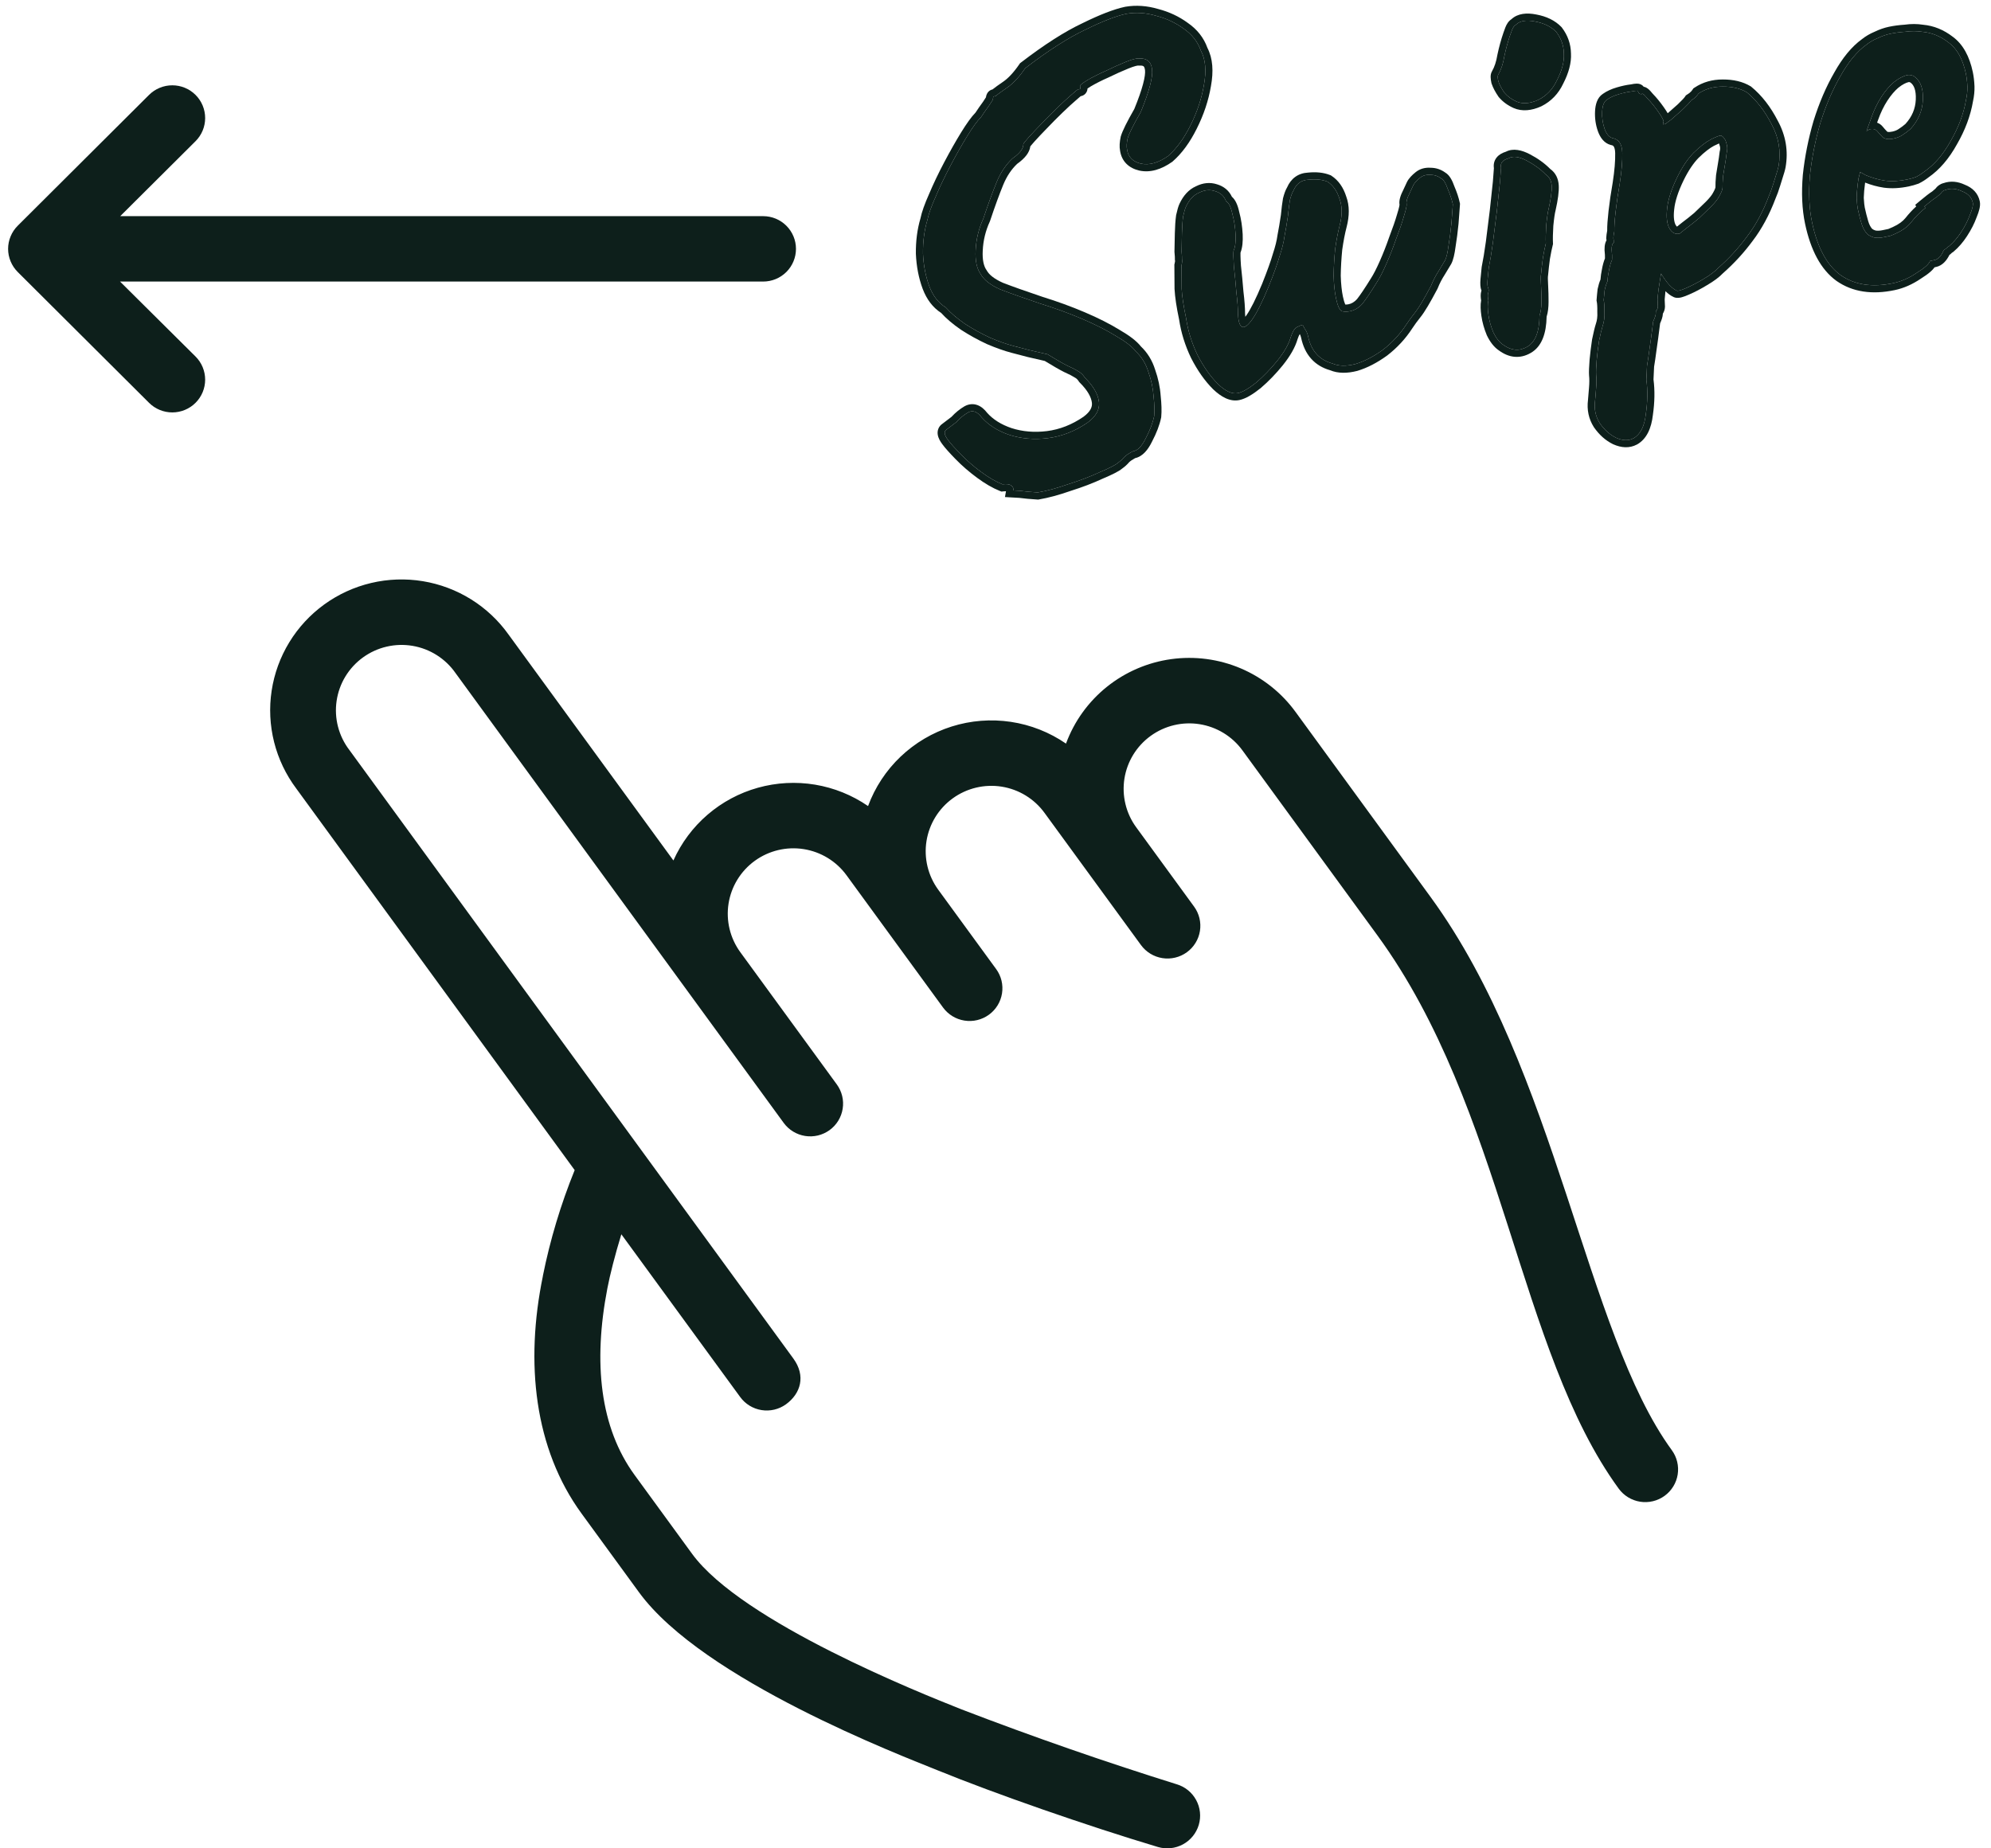
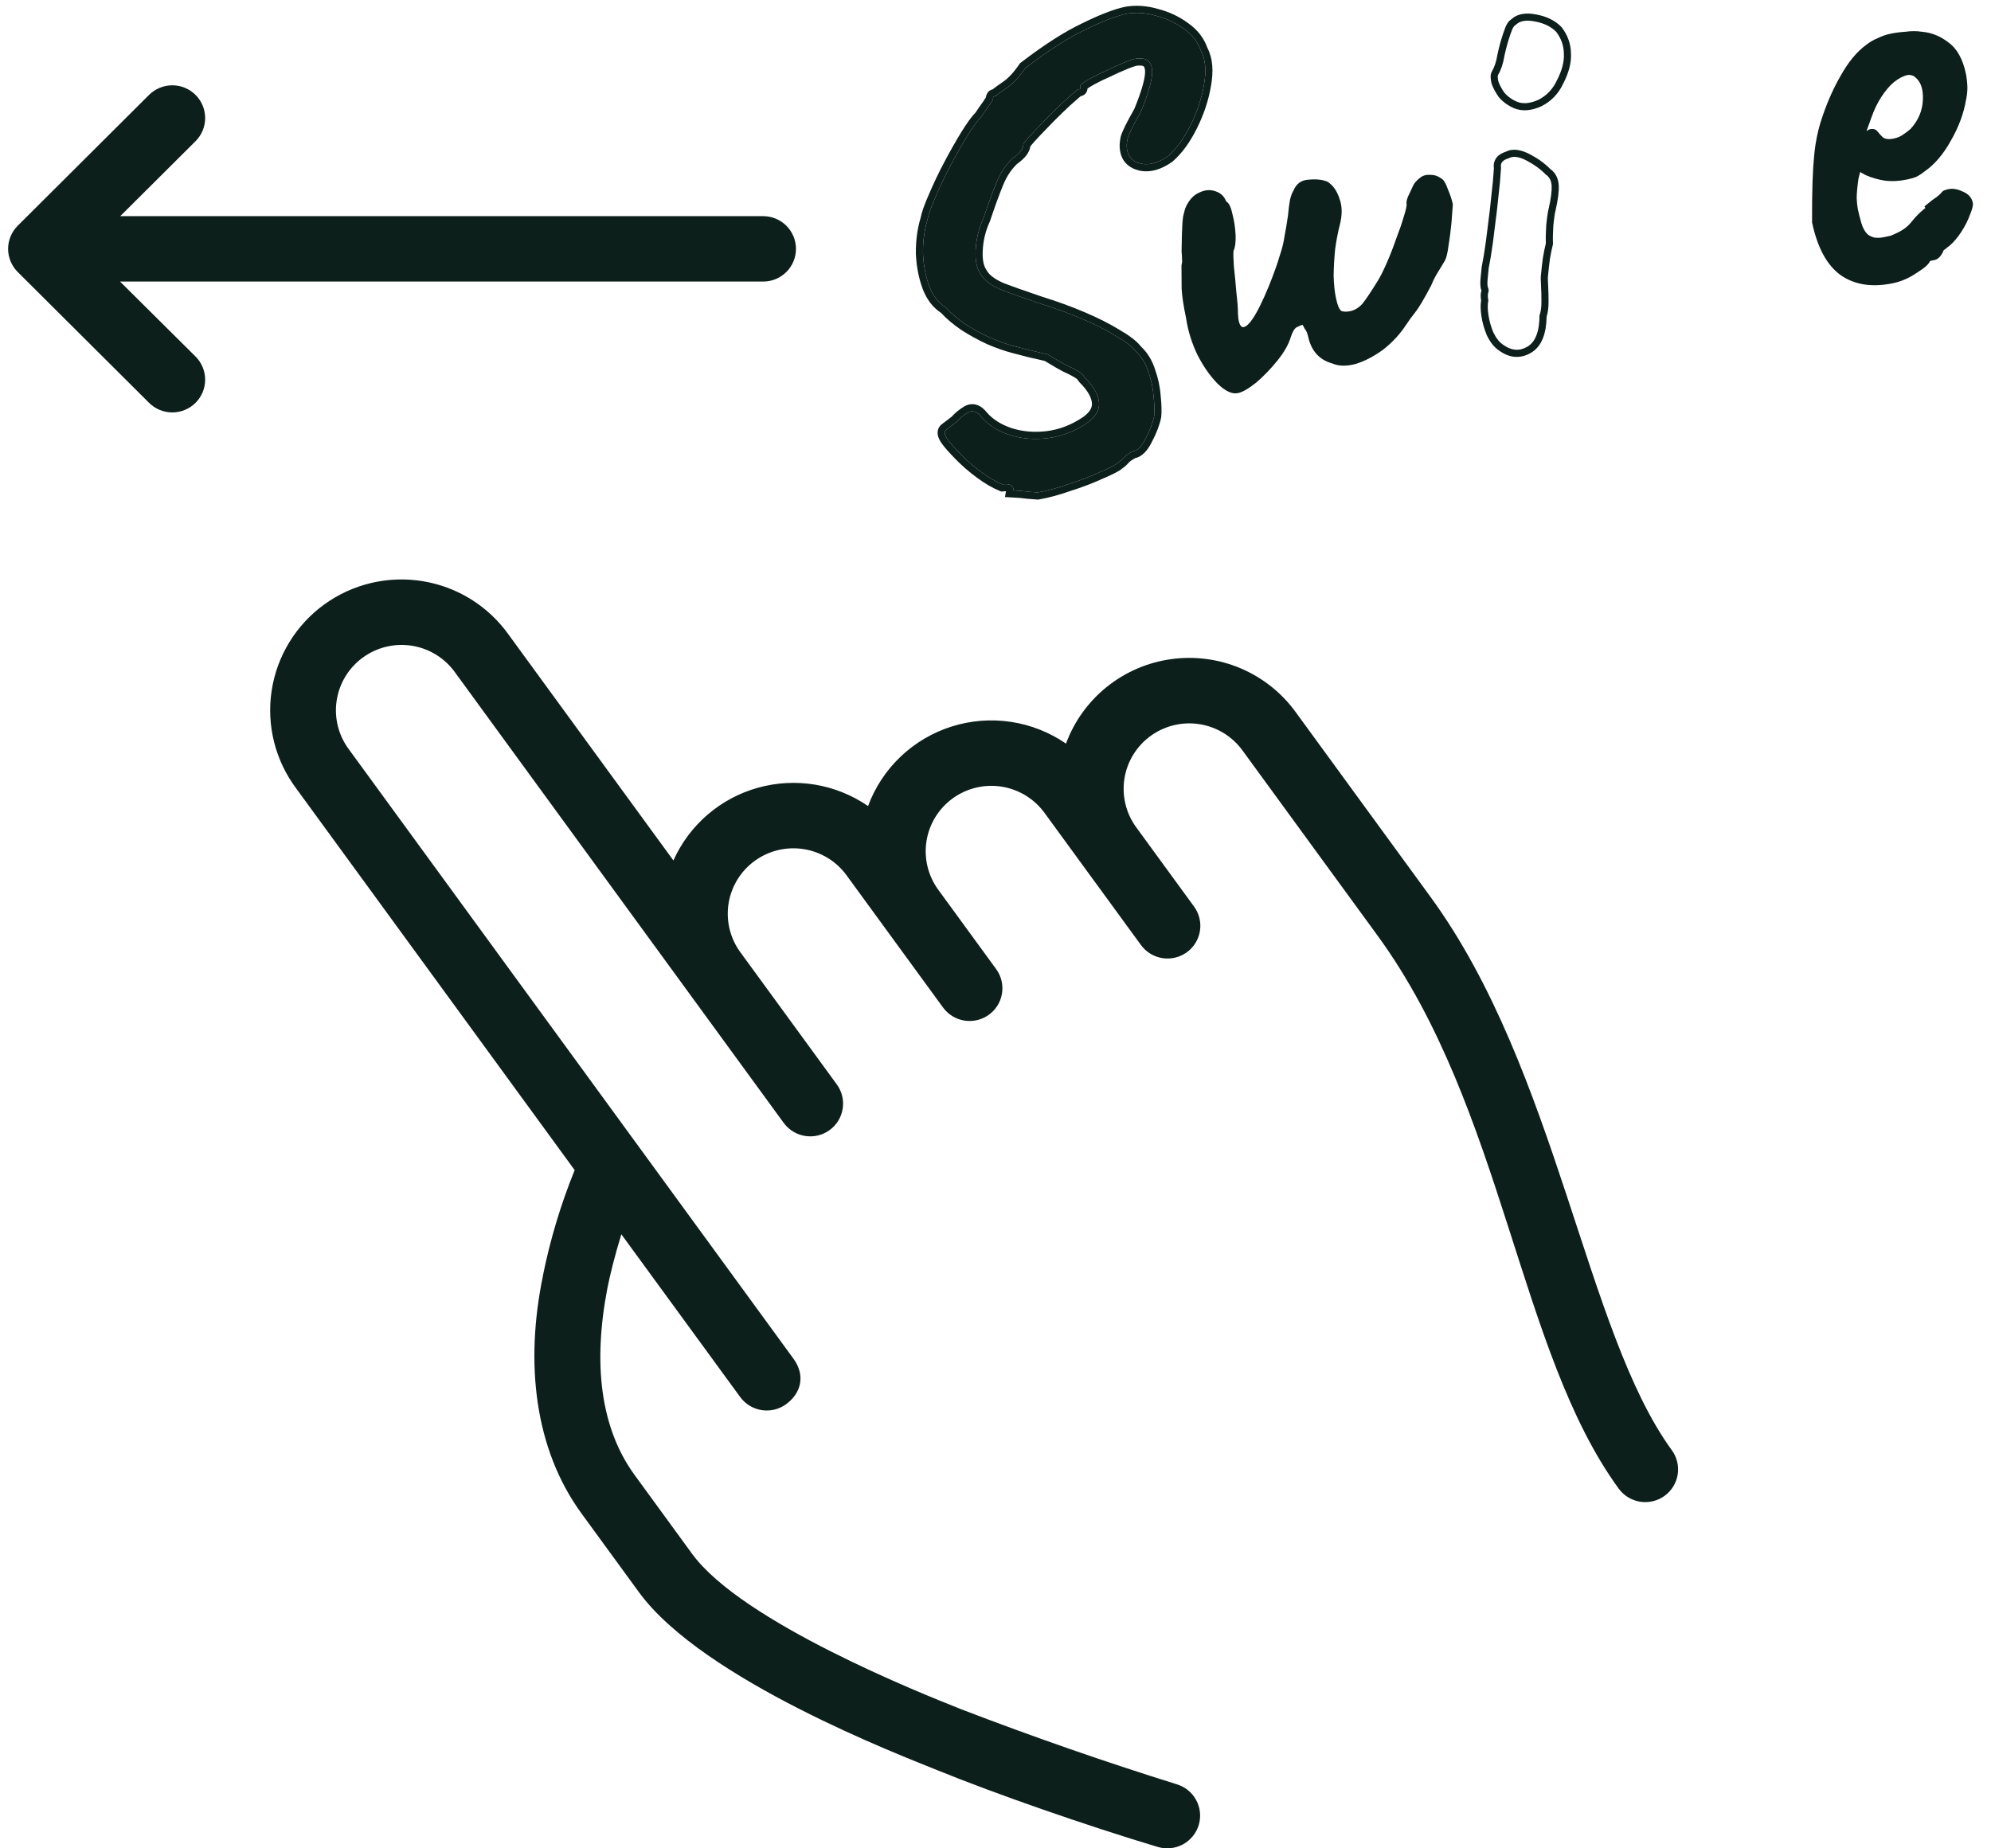
<svg xmlns="http://www.w3.org/2000/svg" width="140" height="130" viewBox="0 0 140 130" fill="none">
-   <path d="M133.13 19.915C131.65 20.228 130.415 20.04 129.426 19.35C128.463 18.654 127.794 17.418 127.418 15.642C127.213 14.673 127.162 13.573 127.267 12.342C127.399 11.106 127.644 9.873 128.002 8.644C128.388 7.41 128.858 6.312 129.414 5.351C129.964 4.363 130.568 3.631 131.226 3.154C131.466 2.963 131.729 2.809 132.014 2.692C132.319 2.543 132.62 2.437 132.916 2.375C133.239 2.306 133.595 2.259 133.983 2.233C134.392 2.175 134.786 2.176 135.164 2.236C135.823 2.293 136.438 2.543 137.009 2.984C137.608 3.42 138.015 4.149 138.232 5.171C138.289 5.44 138.324 5.742 138.339 6.076C138.348 6.384 138.316 6.699 138.244 7.024C138.083 7.986 137.724 8.948 137.168 9.909C136.64 10.864 136.019 11.586 135.307 12.074C135.115 12.227 134.917 12.353 134.713 12.453C134.53 12.52 134.331 12.576 134.116 12.621C133.551 12.741 133.022 12.768 132.531 12.704C132.066 12.634 131.617 12.504 131.183 12.315L130.801 12.1L130.684 12.547C130.604 13.098 130.561 13.557 130.554 13.924C130.574 14.285 130.601 14.546 130.636 14.708C130.704 15.031 130.789 15.364 130.89 15.708C130.985 16.025 131.123 16.277 131.303 16.464C131.439 16.576 131.596 16.655 131.775 16.702C131.98 16.742 132.217 16.734 132.487 16.677C132.648 16.643 132.796 16.612 132.931 16.583C133.086 16.522 133.215 16.467 133.317 16.417C133.779 16.207 134.132 15.95 134.376 15.645C134.642 15.307 134.93 15.007 135.24 14.745L135.385 14.63L135.319 14.517C135.725 14.178 136.003 13.965 136.153 13.877C136.297 13.762 136.404 13.669 136.473 13.598C136.558 13.468 136.668 13.388 136.803 13.36C137.168 13.226 137.554 13.257 137.961 13.452C138.389 13.614 138.643 13.884 138.722 14.261C138.756 14.422 138.69 14.703 138.521 15.104C138.38 15.5 138.172 15.909 137.896 16.333C137.641 16.724 137.359 17.051 137.049 17.314C136.974 17.358 136.902 17.415 136.833 17.486C136.758 17.53 136.686 17.588 136.616 17.659L136.657 17.65C136.483 18.024 136.275 18.237 136.033 18.288L135.71 18.357C135.642 18.568 135.335 18.843 134.789 19.184C134.248 19.552 133.695 19.795 133.13 19.915ZM133.169 9.743C133.411 9.692 133.618 9.606 133.789 9.485C133.987 9.359 134.169 9.222 134.335 9.075C134.884 8.481 135.176 7.8 135.21 7.034C135.245 6.267 135.061 5.73 134.658 5.422C134.587 5.352 134.508 5.313 134.422 5.303C134.33 5.266 134.23 5.259 134.122 5.282C133.826 5.345 133.51 5.51 133.173 5.778C132.863 6.041 132.57 6.384 132.295 6.808C132.019 7.232 131.784 7.717 131.591 8.264L131.246 9.223C131.294 9.184 131.331 9.162 131.358 9.157C131.406 9.118 131.444 9.096 131.471 9.091C131.713 9.039 131.891 9.086 132.006 9.23C132.121 9.375 132.25 9.516 132.391 9.655C132.56 9.788 132.819 9.817 133.169 9.743Z" fill="#0D1F1B" />
-   <path fill-rule="evenodd" clip-rule="evenodd" d="M129.133 19.755C128.028 18.956 127.317 17.581 126.928 15.746C126.711 14.719 126.661 13.568 126.769 12.3L126.77 12.289C126.905 11.022 127.156 9.76 127.522 8.504L127.525 8.495C127.919 7.233 128.403 6.102 128.979 5.105C129.548 4.082 130.192 3.288 130.923 2.756C131.194 2.542 131.49 2.368 131.809 2.236C132.142 2.075 132.477 1.957 132.813 1.885C133.157 1.813 133.53 1.763 133.931 1.736C134.373 1.674 134.805 1.674 135.225 1.74C135.979 1.809 136.676 2.096 137.31 2.584C138.039 3.118 138.49 3.977 138.721 5.068C138.784 5.369 138.823 5.698 138.838 6.054L138.839 6.062C138.849 6.409 138.813 6.762 138.735 7.119C138.562 8.142 138.181 9.154 137.603 10.155C137.051 11.152 136.388 11.935 135.605 12.476C135.39 12.645 135.166 12.788 134.932 12.902L134.909 12.914L134.884 12.922C134.677 12.998 134.455 13.061 134.219 13.111C133.608 13.24 133.022 13.273 132.466 13.2L132.456 13.198C132.007 13.13 131.57 13.011 131.148 12.842C131.091 13.271 131.06 13.627 131.054 13.915C131.074 14.262 131.1 14.485 131.125 14.604C131.19 14.913 131.272 15.233 131.369 15.566C131.443 15.811 131.539 15.98 131.643 16.095C131.712 16.148 131.791 16.187 131.886 16.214C132.007 16.235 132.169 16.233 132.383 16.188L132.786 16.103C132.916 16.051 133.02 16.006 133.098 15.968L133.11 15.962C133.52 15.775 133.802 15.561 133.985 15.333C134.22 15.036 134.471 14.764 134.74 14.519L134.673 14.405L134.998 14.133C135.376 13.818 135.673 13.586 135.866 13.466C135.969 13.383 136.042 13.32 136.089 13.275C136.227 13.085 136.419 12.94 136.661 12.879C137.157 12.707 137.667 12.761 138.158 12.992C138.7 13.203 139.091 13.587 139.211 14.157C139.251 14.346 139.224 14.542 139.184 14.708C139.143 14.882 139.075 15.076 138.988 15.285C138.831 15.72 138.605 16.16 138.315 16.606C138.038 17.032 137.725 17.397 137.372 17.695L137.339 17.723L137.302 17.745C137.27 17.764 137.233 17.792 137.19 17.836L137.143 17.884L137.086 17.918C137.084 17.918 137.083 17.919 137.082 17.92C136.885 18.319 136.589 18.681 136.136 18.777L136.035 18.799C135.955 18.91 135.858 19.008 135.763 19.094C135.581 19.257 135.344 19.427 135.061 19.603C134.477 19.999 133.867 20.27 133.233 20.404C131.655 20.738 130.27 20.548 129.14 19.76L129.133 19.755ZM134.789 19.184C135.33 18.846 135.637 18.572 135.708 18.362C135.709 18.36 135.709 18.358 135.71 18.357L136.033 18.288C136.261 18.24 136.46 18.047 136.627 17.711C136.632 17.702 136.637 17.692 136.641 17.683C136.646 17.672 136.651 17.661 136.657 17.65L136.616 17.659C136.622 17.652 136.629 17.646 136.635 17.64C136.64 17.635 136.646 17.629 136.651 17.624C136.71 17.569 136.77 17.523 136.833 17.486C136.902 17.415 136.974 17.358 137.049 17.314C137.168 17.213 137.283 17.103 137.394 16.983C137.572 16.791 137.739 16.574 137.896 16.333C138.172 15.909 138.38 15.5 138.521 15.104C138.69 14.703 138.756 14.422 138.722 14.261C138.643 13.884 138.389 13.614 137.961 13.452C137.554 13.257 137.168 13.226 136.803 13.36C136.668 13.388 136.558 13.468 136.473 13.598C136.404 13.669 136.297 13.762 136.153 13.877C136.003 13.965 135.725 14.178 135.319 14.517L135.385 14.63L135.24 14.745C134.93 15.007 134.642 15.307 134.376 15.645C134.132 15.95 133.779 16.207 133.317 16.417C133.215 16.467 133.086 16.522 132.931 16.583L132.487 16.677C132.217 16.734 131.98 16.742 131.775 16.702C131.596 16.655 131.439 16.576 131.303 16.464C131.123 16.277 130.985 16.025 130.89 15.708C130.789 15.364 130.704 15.031 130.636 14.708C130.601 14.546 130.574 14.285 130.554 13.924C130.56 13.569 130.601 13.13 130.676 12.604C130.679 12.585 130.681 12.566 130.684 12.547L130.801 12.1L131.183 12.315C131.207 12.325 131.23 12.335 131.254 12.345C131.665 12.518 132.091 12.637 132.531 12.704C133.022 12.768 133.551 12.741 134.116 12.621C134.331 12.576 134.53 12.52 134.713 12.453C134.917 12.353 135.115 12.227 135.307 12.074C136.019 11.586 136.64 10.864 137.168 9.909C137.724 8.948 138.083 7.986 138.244 7.024C138.316 6.699 138.348 6.384 138.339 6.076C138.324 5.742 138.289 5.44 138.232 5.171C138.015 4.149 137.608 3.42 137.009 2.984C136.438 2.543 135.823 2.293 135.164 2.236C134.786 2.176 134.392 2.175 133.983 2.233C133.595 2.259 133.239 2.306 132.916 2.375C132.62 2.437 132.319 2.543 132.014 2.692C131.729 2.809 131.466 2.963 131.226 3.154C130.568 3.631 129.964 4.363 129.414 5.351C128.858 6.312 128.388 7.41 128.002 8.644C127.644 9.873 127.399 11.106 127.267 12.342C127.162 13.573 127.213 14.673 127.418 15.642C127.794 17.418 128.463 18.654 129.426 19.35C130.415 20.04 131.65 20.228 133.13 19.915C133.695 19.795 134.248 19.552 134.789 19.184ZM133.511 9.07L133.521 9.064C133.69 8.956 133.844 8.84 133.984 8.717C134.447 8.21 134.682 7.646 134.711 7.011C134.742 6.321 134.57 5.984 134.354 5.819L134.33 5.8L134.325 5.795L134.299 5.792L134.241 5.769C134.238 5.769 134.233 5.77 134.226 5.771C134.032 5.812 133.788 5.929 133.49 6.165C133.227 6.389 132.967 6.691 132.714 7.08C132.462 7.467 132.244 7.916 132.062 8.431L132.061 8.433L131.991 8.627C132.141 8.68 132.281 8.773 132.397 8.919C132.49 9.036 132.594 9.152 132.71 9.267C132.711 9.267 132.711 9.267 132.712 9.268C132.722 9.271 132.74 9.277 132.769 9.28C132.829 9.287 132.925 9.284 133.066 9.254C133.253 9.214 133.395 9.152 133.501 9.077L133.511 9.07ZM132.391 9.655C132.25 9.516 132.121 9.375 132.006 9.23C131.957 9.168 131.895 9.124 131.822 9.098C131.725 9.064 131.608 9.062 131.471 9.091C131.444 9.096 131.406 9.118 131.358 9.157C131.331 9.162 131.294 9.184 131.246 9.223L131.591 8.264C131.784 7.717 132.019 7.232 132.295 6.808C132.57 6.384 132.863 6.041 133.173 5.778C133.51 5.51 133.826 5.345 134.122 5.282C134.23 5.259 134.33 5.266 134.422 5.303C134.508 5.313 134.587 5.352 134.658 5.422C135.061 5.73 135.245 6.267 135.21 7.034C135.176 7.8 134.884 8.481 134.335 9.075C134.169 9.222 133.987 9.359 133.789 9.485C133.618 9.606 133.411 9.692 133.169 9.743C132.819 9.817 132.56 9.788 132.391 9.655Z" fill="#0D1F1B" />
-   <path d="M114.866 30.824C114.513 31.012 114.102 31 113.636 30.79C113.197 30.573 112.815 30.233 112.492 29.767C112.195 29.295 112.084 28.771 112.158 28.193C112.178 28.02 112.202 27.734 112.23 27.334C112.263 26.962 112.265 26.638 112.235 26.363C112.222 26.169 112.234 25.829 112.272 25.343C112.315 24.884 112.372 24.422 112.443 23.957C112.54 23.487 112.622 23.146 112.69 22.935C112.794 22.632 112.837 22.3 112.816 21.939C112.823 21.572 112.806 21.294 112.766 21.106C112.78 20.906 112.802 20.676 112.832 20.417C112.888 20.152 112.956 19.941 113.035 19.784C113.043 19.557 113.075 19.311 113.132 19.046C113.182 18.754 113.255 18.5 113.35 18.283C113.364 18.083 113.356 17.846 113.325 17.571C113.322 17.291 113.372 17.126 113.474 17.076C113.478 16.963 113.468 16.852 113.446 16.745C113.45 16.631 113.472 16.472 113.513 16.267C113.504 15.959 113.534 15.503 113.603 14.898C113.672 14.293 113.769 13.626 113.896 12.896C114.027 12.053 114.086 11.338 114.074 10.75C114.056 10.135 113.829 9.79 113.391 9.714C113.153 9.652 112.967 9.438 112.833 9.073C112.694 8.68 112.635 8.271 112.658 7.845C112.68 7.418 112.79 7.142 112.988 7.016C113.208 6.857 113.489 6.727 113.833 6.626C114.178 6.525 114.487 6.459 114.762 6.429C115.058 6.367 115.198 6.365 115.182 6.424C115.211 6.559 115.295 6.626 115.436 6.624C115.472 6.532 115.606 6.63 115.835 6.919C116.086 7.175 116.332 7.474 116.574 7.817C116.815 8.159 116.95 8.398 116.978 8.532C116.947 8.651 116.935 8.724 116.94 8.751C116.94 8.751 116.994 8.74 117.102 8.717C117.102 8.717 117.235 8.618 117.503 8.421C117.765 8.197 118.037 7.957 118.32 7.7C118.624 7.411 118.819 7.201 118.904 7.07C118.904 7.07 118.965 7.029 119.089 6.947C119.233 6.832 119.347 6.709 119.432 6.579C119.925 6.25 120.495 6.087 121.142 6.09C121.817 6.088 122.379 6.222 122.83 6.492C123.51 7.051 124.091 7.8 124.571 8.738C125.077 9.671 125.242 10.648 125.065 11.67C125.039 11.816 124.967 12.07 124.847 12.433C124.748 12.763 124.646 13.08 124.542 13.383C124.432 13.659 124.377 13.798 124.377 13.798C123.963 14.897 123.448 15.85 122.831 16.655C122.241 17.455 121.567 18.188 120.809 18.855C120.579 19.1 120.24 19.355 119.789 19.619C119.366 19.877 118.961 20.089 118.575 20.255C118.215 20.416 117.989 20.478 117.897 20.441C117.556 20.288 117.19 19.888 116.799 19.24C116.739 19.618 116.678 19.996 116.618 20.375C116.579 20.72 116.557 20.95 116.553 21.063C116.566 21.257 116.573 21.424 116.575 21.564C116.571 21.678 116.523 21.786 116.433 21.89C116.433 21.89 116.431 21.946 116.427 22.06C116.422 22.173 116.362 22.354 116.247 22.604C116.143 23.441 116.056 24.092 115.985 24.557C115.921 25.049 115.863 25.44 115.812 25.732C115.794 26.045 115.779 26.372 115.767 26.712C115.867 27.45 115.854 28.254 115.729 29.123C115.631 29.988 115.344 30.555 114.866 30.824ZM118.103 16.433C118.199 16.357 118.368 16.223 118.608 16.031C118.876 15.834 119.164 15.604 119.474 15.342C119.779 15.052 120.059 14.782 120.315 14.531C120.592 14.248 120.781 14.011 120.881 13.821C121.045 13.533 121.127 13.319 121.125 13.179C121.118 13.012 121.131 12.742 121.164 12.369C121.2 12.137 121.242 11.875 121.293 11.583C121.344 11.291 121.384 11.015 121.413 10.756C121.475 10.518 121.47 10.294 121.398 10.085C121.346 9.843 121.223 9.658 121.027 9.531C120.914 9.526 120.667 9.621 120.286 9.814C119.932 10.002 119.534 10.311 119.091 10.742C118.675 11.167 118.29 11.741 117.937 12.462C117.526 13.308 117.288 14.047 117.225 14.679C117.157 15.284 117.213 15.75 117.395 16.077C117.571 16.377 117.807 16.496 118.103 16.433Z" fill="#0D1F1B" />
-   <path fill-rule="evenodd" clip-rule="evenodd" d="M115.1 31.266C114.573 31.545 113.995 31.5 113.43 31.245L113.423 31.242L113.415 31.238C112.889 30.979 112.445 30.576 112.081 30.052L112.075 30.043L112.069 30.033C111.708 29.46 111.575 28.819 111.662 28.133C111.68 27.971 111.703 27.696 111.731 27.299L111.732 27.289C111.763 26.939 111.763 26.65 111.738 26.418L111.737 26.407L111.736 26.396C111.72 26.162 111.736 25.789 111.774 25.305L111.774 25.296C111.818 24.828 111.877 24.357 111.948 23.883L111.95 23.869L111.953 23.856C112.051 23.384 112.137 23.021 112.214 22.782L112.217 22.772C112.298 22.538 112.334 22.271 112.317 21.966L112.316 21.948L112.316 21.929C112.323 21.573 112.305 21.341 112.277 21.209L112.263 21.141L112.268 21.071C112.282 20.862 112.305 20.625 112.335 20.361L112.337 20.337L112.343 20.313C112.394 20.071 112.458 19.851 112.54 19.661C112.555 19.435 112.589 19.198 112.641 18.951C112.69 18.669 112.761 18.407 112.855 18.171C112.86 18.023 112.852 17.842 112.828 17.626L112.826 17.602L112.826 17.577C112.824 17.414 112.836 17.245 112.881 17.094C112.899 17.035 112.925 16.966 112.965 16.898C112.963 16.881 112.96 16.865 112.956 16.848L112.944 16.788L112.946 16.727C112.951 16.586 112.975 16.415 113.012 16.224C113.007 15.884 113.041 15.419 113.106 14.842C113.176 14.226 113.275 13.551 113.403 12.815C113.53 11.992 113.585 11.31 113.574 10.762C113.567 10.507 113.516 10.371 113.473 10.305C113.441 10.257 113.4 10.223 113.305 10.206L113.285 10.203L113.265 10.197C112.792 10.074 112.52 9.672 112.364 9.244L112.362 9.24C112.2 8.784 112.133 8.309 112.158 7.819C112.182 7.363 112.302 6.869 112.706 6.603C112.981 6.406 113.315 6.257 113.693 6.146L113.833 6.626C113.489 6.727 113.208 6.857 112.988 7.016C112.79 7.142 112.68 7.418 112.658 7.845C112.635 8.271 112.694 8.68 112.833 9.073C112.967 9.438 113.153 9.652 113.391 9.714C113.829 9.79 114.056 10.135 114.074 10.75C114.086 11.338 114.027 12.053 113.896 12.896C113.769 13.626 113.672 14.293 113.603 14.898C113.534 15.503 113.504 15.959 113.513 16.267C113.472 16.472 113.45 16.631 113.446 16.745C113.468 16.852 113.478 16.963 113.474 17.076C113.372 17.126 113.322 17.291 113.325 17.571C113.356 17.846 113.364 18.083 113.35 18.283C113.255 18.5 113.182 18.754 113.132 19.046C113.075 19.311 113.043 19.557 113.035 19.784C112.956 19.941 112.888 20.152 112.832 20.417C112.802 20.676 112.78 20.906 112.766 21.106C112.806 21.294 112.823 21.572 112.816 21.939C112.837 22.3 112.794 22.632 112.69 22.935C112.622 23.146 112.54 23.487 112.443 23.957C112.372 24.422 112.315 24.884 112.272 25.343C112.234 25.829 112.222 26.169 112.235 26.363C112.265 26.638 112.263 26.962 112.23 27.334C112.202 27.734 112.178 28.02 112.158 28.193C112.084 28.771 112.195 29.295 112.492 29.767C112.815 30.233 113.197 30.573 113.636 30.79C114.102 31 114.513 31.012 114.866 30.824C115.344 30.555 115.631 29.988 115.729 29.123C115.854 28.254 115.867 27.45 115.767 26.712C115.779 26.372 115.794 26.045 115.812 25.732C115.863 25.44 115.921 25.049 115.985 24.557C116.056 24.092 116.143 23.441 116.247 22.604C116.362 22.354 116.422 22.173 116.427 22.06L116.433 21.89C116.523 21.786 116.571 21.678 116.575 21.564C116.573 21.424 116.566 21.257 116.553 21.063C116.557 20.95 116.579 20.72 116.618 20.375L116.799 19.24C116.939 19.472 117.076 19.672 117.21 19.841C117.449 20.143 117.678 20.343 117.897 20.441C117.989 20.478 118.215 20.416 118.575 20.255C118.961 20.089 119.366 19.877 119.789 19.619C120.24 19.355 120.579 19.1 120.809 18.855C121.567 18.188 122.241 17.455 122.831 16.655C123.448 15.85 123.963 14.897 124.377 13.798L124.542 13.383C124.646 13.08 124.748 12.763 124.847 12.433C124.967 12.07 125.039 11.816 125.065 11.67C125.242 10.648 125.077 9.671 124.571 8.738C124.091 7.8 123.51 7.051 122.83 6.492C122.379 6.222 121.817 6.088 121.142 6.09C120.495 6.087 119.925 6.25 119.432 6.579C119.347 6.709 119.233 6.832 119.089 6.947L118.904 7.07L118.626 6.655L118.792 6.544C118.894 6.46 118.965 6.381 119.013 6.306L119.069 6.22L119.154 6.163C119.737 5.774 120.406 5.587 121.143 5.59C121.882 5.588 122.539 5.735 123.087 6.063L123.118 6.082L123.147 6.106C123.889 6.715 124.508 7.52 125.013 8.505C125.57 9.533 125.754 10.622 125.557 11.755C125.525 11.941 125.442 12.226 125.324 12.583C125.224 12.917 125.121 13.238 125.015 13.546L125.011 13.557L124.843 13.978C124.415 15.113 123.879 16.108 123.231 16.956C122.625 17.777 121.933 18.53 121.156 19.215C120.883 19.502 120.506 19.778 120.046 20.048C119.609 20.314 119.185 20.537 118.775 20.713C118.587 20.797 118.415 20.864 118.268 20.904C118.194 20.925 118.113 20.942 118.031 20.948C117.956 20.954 117.837 20.955 117.712 20.905L117.703 20.902L117.693 20.898C117.489 20.806 117.295 20.663 117.109 20.48C117.076 20.774 117.059 20.962 117.054 21.058C117.066 21.246 117.073 21.414 117.075 21.559L117.075 21.571L117.074 21.583C117.068 21.761 117.012 21.921 116.927 22.06L116.926 22.078C116.919 22.281 116.834 22.516 116.733 22.742C116.634 23.541 116.549 24.17 116.48 24.627C116.418 25.104 116.361 25.492 116.31 25.789C116.294 26.077 116.28 26.377 116.268 26.688C116.369 27.465 116.352 28.299 116.225 29.187C116.119 30.112 115.794 30.875 115.113 31.26L115.1 31.266ZM116.94 8.751L117.102 8.717L117.503 8.421C117.765 8.197 118.037 7.957 118.32 7.7C118.624 7.411 118.819 7.201 118.904 7.07L118.626 6.655L118.541 6.712L118.485 6.798C118.436 6.872 118.285 7.043 117.98 7.334C117.734 7.557 117.496 7.767 117.267 7.965C117.192 7.836 117.096 7.69 116.983 7.529C116.734 7.176 116.477 6.861 116.21 6.587C116.098 6.447 115.978 6.313 115.86 6.226C115.817 6.195 115.717 6.124 115.577 6.099C115.512 6.013 115.432 5.964 115.376 5.938C115.252 5.881 115.131 5.881 115.083 5.881C114.967 5.882 114.826 5.905 114.682 5.935C114.378 5.97 114.047 6.042 113.693 6.146L113.833 6.626C114.142 6.535 114.422 6.473 114.675 6.44C114.678 6.439 114.681 6.439 114.684 6.439C114.71 6.435 114.736 6.432 114.762 6.429C114.854 6.41 114.932 6.396 114.994 6.388C115.006 6.387 115.018 6.386 115.029 6.385C115.141 6.374 115.192 6.387 115.182 6.424C115.193 6.473 115.211 6.513 115.236 6.544C115.28 6.598 115.346 6.625 115.436 6.624C115.461 6.559 115.535 6.588 115.656 6.712C115.707 6.764 115.767 6.833 115.835 6.919C115.835 6.919 115.835 6.919 115.835 6.919C115.84 6.924 115.845 6.929 115.85 6.934C116.096 7.187 116.337 7.481 116.574 7.817C116.696 7.99 116.791 8.137 116.859 8.258C116.861 8.262 116.863 8.266 116.866 8.27C116.927 8.381 116.965 8.468 116.978 8.532C116.977 8.537 116.976 8.541 116.975 8.545C116.946 8.657 116.935 8.725 116.94 8.751ZM118.304 15.634L118.311 15.629C118.565 15.442 118.841 15.222 119.14 14.969C119.437 14.687 119.711 14.423 119.961 14.178C120.226 13.907 120.373 13.712 120.439 13.587L120.443 13.58L120.447 13.573C120.521 13.443 120.569 13.342 120.598 13.267C120.618 13.214 120.623 13.186 120.625 13.18C120.618 12.977 120.634 12.686 120.666 12.324L120.668 12.309L120.67 12.294C120.706 12.058 120.749 11.792 120.8 11.497C120.85 11.214 120.888 10.948 120.916 10.7L120.92 10.665L120.929 10.63C120.969 10.477 120.962 10.354 120.925 10.248L120.915 10.219L120.908 10.188C120.9 10.15 120.89 10.117 120.877 10.089C120.783 10.127 120.664 10.183 120.516 10.258C120.222 10.414 119.865 10.686 119.444 11.096C119.077 11.472 118.722 11.995 118.386 12.681C117.99 13.497 117.778 14.177 117.723 14.729L117.722 14.736C117.659 15.292 117.723 15.634 117.829 15.829C117.872 15.9 117.905 15.929 117.92 15.94L118.304 15.634ZM118.103 16.433L118.608 16.031C118.876 15.834 119.164 15.604 119.474 15.342C119.779 15.052 120.059 14.782 120.315 14.531C120.592 14.248 120.781 14.011 120.881 13.821C121.045 13.533 121.127 13.319 121.125 13.179C121.118 13.012 121.131 12.742 121.164 12.369C121.2 12.137 121.242 11.875 121.293 11.583C121.344 11.291 121.384 11.015 121.413 10.756C121.475 10.518 121.47 10.294 121.398 10.085C121.346 9.843 121.223 9.658 121.027 9.531C120.914 9.526 120.667 9.621 120.286 9.814C119.932 10.002 119.534 10.311 119.091 10.742C118.675 11.167 118.29 11.741 117.937 12.462C117.526 13.308 117.288 14.047 117.225 14.679C117.157 15.284 117.213 15.75 117.395 16.077C117.571 16.377 117.807 16.496 118.103 16.433ZM121.051 10.028C121.051 10.028 121.05 10.028 121.049 10.029Z" fill="#0D1F1B" />
-   <path d="M105.696 24.247C105.436 24.077 105.206 23.789 105.007 23.381C104.835 22.968 104.72 22.556 104.661 22.147C104.597 21.711 104.596 21.373 104.658 21.135C104.612 20.92 104.605 20.753 104.636 20.634C104.688 20.482 104.69 20.355 104.64 20.254C104.59 20.152 104.577 19.958 104.601 19.671C104.625 19.385 104.651 19.113 104.681 18.853C104.778 18.383 104.877 17.786 104.976 17.062C105.07 16.311 105.164 15.56 105.258 14.809C105.347 14.031 105.417 13.37 105.471 12.824C105.518 12.252 105.544 11.909 105.548 11.796C105.48 11.473 105.658 11.252 106.083 11.134C106.383 10.958 106.802 11.01 107.339 11.29C107.876 11.57 108.325 11.897 108.685 12.27C108.946 12.44 109.086 12.705 109.107 13.066C109.127 13.428 109.057 13.963 108.898 14.671C108.836 14.909 108.778 15.301 108.725 15.846C108.693 16.359 108.684 16.783 108.699 17.117C108.637 17.355 108.568 17.693 108.492 18.131C108.437 18.536 108.393 18.925 108.359 19.297C108.334 19.443 108.334 19.71 108.36 20.098C108.381 20.46 108.39 20.837 108.389 21.231C108.388 21.625 108.343 21.944 108.254 22.187C108.246 23.342 107.952 24.079 107.373 24.398C106.821 24.712 106.262 24.662 105.696 24.247ZM106.629 7.139C106.287 6.986 106.004 6.779 105.78 6.517C105.577 6.223 105.437 5.958 105.358 5.721C105.307 5.479 105.303 5.325 105.345 5.26C105.551 4.907 105.698 4.468 105.783 3.944C105.896 3.414 106.031 2.922 106.188 2.467C106.224 2.375 106.269 2.253 106.321 2.101C106.394 1.917 106.482 1.8 106.584 1.75C106.861 1.467 107.308 1.386 107.925 1.509C108.568 1.626 109.07 1.871 109.43 2.244C109.78 2.704 109.959 3.215 109.965 3.776C109.998 4.331 109.835 4.956 109.476 5.65C109.187 6.274 108.749 6.732 108.165 7.025C107.574 7.29 107.062 7.328 106.629 7.139Z" fill="#0D1F1B" />
+   <path d="M133.13 19.915C131.65 20.228 130.415 20.04 129.426 19.35C128.463 18.654 127.794 17.418 127.418 15.642C127.399 11.106 127.644 9.873 128.002 8.644C128.388 7.41 128.858 6.312 129.414 5.351C129.964 4.363 130.568 3.631 131.226 3.154C131.466 2.963 131.729 2.809 132.014 2.692C132.319 2.543 132.62 2.437 132.916 2.375C133.239 2.306 133.595 2.259 133.983 2.233C134.392 2.175 134.786 2.176 135.164 2.236C135.823 2.293 136.438 2.543 137.009 2.984C137.608 3.42 138.015 4.149 138.232 5.171C138.289 5.44 138.324 5.742 138.339 6.076C138.348 6.384 138.316 6.699 138.244 7.024C138.083 7.986 137.724 8.948 137.168 9.909C136.64 10.864 136.019 11.586 135.307 12.074C135.115 12.227 134.917 12.353 134.713 12.453C134.53 12.52 134.331 12.576 134.116 12.621C133.551 12.741 133.022 12.768 132.531 12.704C132.066 12.634 131.617 12.504 131.183 12.315L130.801 12.1L130.684 12.547C130.604 13.098 130.561 13.557 130.554 13.924C130.574 14.285 130.601 14.546 130.636 14.708C130.704 15.031 130.789 15.364 130.89 15.708C130.985 16.025 131.123 16.277 131.303 16.464C131.439 16.576 131.596 16.655 131.775 16.702C131.98 16.742 132.217 16.734 132.487 16.677C132.648 16.643 132.796 16.612 132.931 16.583C133.086 16.522 133.215 16.467 133.317 16.417C133.779 16.207 134.132 15.95 134.376 15.645C134.642 15.307 134.93 15.007 135.24 14.745L135.385 14.63L135.319 14.517C135.725 14.178 136.003 13.965 136.153 13.877C136.297 13.762 136.404 13.669 136.473 13.598C136.558 13.468 136.668 13.388 136.803 13.36C137.168 13.226 137.554 13.257 137.961 13.452C138.389 13.614 138.643 13.884 138.722 14.261C138.756 14.422 138.69 14.703 138.521 15.104C138.38 15.5 138.172 15.909 137.896 16.333C137.641 16.724 137.359 17.051 137.049 17.314C136.974 17.358 136.902 17.415 136.833 17.486C136.758 17.53 136.686 17.588 136.616 17.659L136.657 17.65C136.483 18.024 136.275 18.237 136.033 18.288L135.71 18.357C135.642 18.568 135.335 18.843 134.789 19.184C134.248 19.552 133.695 19.795 133.13 19.915ZM133.169 9.743C133.411 9.692 133.618 9.606 133.789 9.485C133.987 9.359 134.169 9.222 134.335 9.075C134.884 8.481 135.176 7.8 135.21 7.034C135.245 6.267 135.061 5.73 134.658 5.422C134.587 5.352 134.508 5.313 134.422 5.303C134.33 5.266 134.23 5.259 134.122 5.282C133.826 5.345 133.51 5.51 133.173 5.778C132.863 6.041 132.57 6.384 132.295 6.808C132.019 7.232 131.784 7.717 131.591 8.264L131.246 9.223C131.294 9.184 131.331 9.162 131.358 9.157C131.406 9.118 131.444 9.096 131.471 9.091C131.713 9.039 131.891 9.086 132.006 9.23C132.121 9.375 132.25 9.516 132.391 9.655C132.56 9.788 132.819 9.817 133.169 9.743Z" fill="#0D1F1B" />
  <path fill-rule="evenodd" clip-rule="evenodd" d="M104.551 23.587L104.545 23.573C104.359 23.124 104.231 22.672 104.166 22.219C104.107 21.814 104.09 21.442 104.148 21.129C104.112 20.921 104.101 20.705 104.152 20.508L104.157 20.489L104.163 20.471C104.169 20.456 104.172 20.444 104.174 20.436C104.12 20.31 104.102 20.176 104.094 20.065C104.085 19.934 104.09 19.788 104.103 19.63C104.127 19.339 104.154 19.062 104.184 18.797L104.187 18.774L104.191 18.752C104.285 18.297 104.382 17.713 104.481 16.997L104.762 14.75C104.85 13.976 104.92 13.32 104.973 12.779C105.014 12.277 105.038 11.965 105.046 11.827C105.008 11.568 105.059 11.3 105.242 11.074C105.41 10.866 105.649 10.744 105.89 10.67C106.41 10.402 107.015 10.558 107.57 10.847C108.13 11.138 108.612 11.483 109.008 11.885C109.391 12.158 109.579 12.568 109.606 13.039C109.63 13.472 109.547 14.063 109.386 14.781L109.384 14.789L109.382 14.797C109.331 14.993 109.276 15.348 109.224 15.886C109.193 16.386 109.185 16.787 109.199 17.095L109.202 17.17L109.183 17.243C109.126 17.459 109.061 17.779 108.986 18.207C108.933 18.602 108.89 18.98 108.857 19.342L108.856 19.363L108.852 19.383C108.838 19.462 108.833 19.673 108.859 20.065L108.86 20.07C108.88 20.442 108.89 20.829 108.889 21.232C108.888 21.62 108.849 21.972 108.753 22.273C108.731 23.432 108.425 24.387 107.617 24.834C107.266 25.034 106.888 25.129 106.495 25.094C106.109 25.059 105.747 24.901 105.412 24.658C105.054 24.421 104.776 24.049 104.558 23.6L104.551 23.587ZM105.696 24.247C105.436 24.077 105.206 23.789 105.007 23.381C104.835 22.968 104.72 22.556 104.661 22.147C104.597 21.711 104.596 21.373 104.658 21.135C104.612 20.92 104.605 20.753 104.636 20.634C104.688 20.482 104.69 20.355 104.64 20.254C104.59 20.152 104.577 19.958 104.601 19.671C104.625 19.385 104.651 19.113 104.681 18.853C104.778 18.383 104.877 17.786 104.976 17.062L105.258 14.809C105.347 14.031 105.417 13.37 105.471 12.824C105.518 12.252 105.544 11.909 105.548 11.796C105.48 11.473 105.658 11.252 106.083 11.134C106.383 10.958 106.802 11.01 107.339 11.29C107.876 11.57 108.325 11.897 108.685 12.27C108.946 12.44 109.086 12.705 109.107 13.066C109.127 13.428 109.057 13.963 108.898 14.671C108.836 14.909 108.778 15.301 108.725 15.846C108.693 16.359 108.684 16.783 108.699 17.117C108.637 17.355 108.568 17.693 108.492 18.131C108.437 18.536 108.393 18.925 108.359 19.297C108.334 19.443 108.334 19.71 108.36 20.098C108.381 20.46 108.39 20.837 108.389 21.231C108.388 21.625 108.343 21.944 108.254 22.187C108.246 23.342 107.952 24.079 107.373 24.398C106.821 24.712 106.262 24.662 105.696 24.247ZM106.425 7.595C106.021 7.415 105.676 7.165 105.4 6.843L105.383 6.823L105.368 6.801C105.149 6.483 104.982 6.174 104.884 5.878L104.875 5.852L104.869 5.825C104.841 5.69 104.82 5.558 104.817 5.439C104.814 5.346 104.817 5.166 104.917 5.002C105.083 4.716 105.212 4.341 105.29 3.863L105.292 3.852L105.294 3.84C105.411 3.293 105.551 2.78 105.715 2.304L105.719 2.293L105.723 2.282C105.756 2.2 105.797 2.087 105.848 1.938L105.852 1.927L105.857 1.916C105.935 1.72 106.061 1.49 106.28 1.349C106.729 0.935 107.364 0.888 108.018 1.018C108.736 1.149 109.341 1.432 109.79 1.897L109.81 1.918L109.827 1.941C110.238 2.481 110.455 3.091 110.465 3.758C110.502 4.426 110.304 5.135 109.925 5.871C109.59 6.586 109.077 7.127 108.388 7.472L108.379 7.476L108.37 7.481C107.7 7.782 107.034 7.861 106.428 7.597L106.425 7.595ZM109.965 3.776C109.959 3.215 109.78 2.704 109.43 2.244C109.07 1.871 108.568 1.626 107.925 1.509C107.308 1.386 106.861 1.467 106.584 1.75C106.482 1.8 106.394 1.917 106.321 2.101C106.269 2.253 106.224 2.375 106.188 2.467C106.031 2.922 105.896 3.414 105.783 3.944C105.698 4.468 105.551 4.907 105.345 5.26C105.303 5.325 105.307 5.479 105.358 5.721C105.437 5.958 105.577 6.223 105.78 6.517C106.004 6.779 106.287 6.986 106.629 7.139C107.062 7.328 107.574 7.29 108.165 7.025C108.749 6.732 109.187 6.274 109.476 5.65C109.835 4.956 109.998 4.331 109.965 3.776Z" fill="#0D1F1B" />
  <path d="M87.047 27.648C86.644 27.733 86.177 27.523 85.648 27.016C85.114 26.483 84.631 25.798 84.201 24.961C83.798 24.119 83.532 23.261 83.404 22.389C83.221 21.528 83.116 20.833 83.089 20.305C83.082 19.744 83.079 19.196 83.078 18.662C83.125 18.484 83.137 18.341 83.114 18.233C83.118 18.12 83.108 17.939 83.084 17.691C83.086 17.438 83.095 17.014 83.11 16.421C83.121 15.94 83.148 15.541 83.193 15.222C83.265 14.898 83.33 14.673 83.388 14.548C83.62 14.049 83.929 13.717 84.316 13.551C84.696 13.358 85.068 13.321 85.431 13.441C85.821 13.555 86.082 13.795 86.216 14.16C86.406 14.261 86.552 14.553 86.655 15.037C86.778 15.489 86.854 15.979 86.882 16.508C86.903 17.009 86.856 17.384 86.74 17.634C86.715 17.78 86.722 18.144 86.761 18.726C86.827 19.302 86.885 19.909 86.935 20.545C87.012 21.175 87.05 21.687 87.049 22.081C87.071 22.582 87.164 22.886 87.327 22.992C87.511 23.066 87.754 22.887 88.057 22.458C88.381 21.996 88.766 21.225 89.212 20.147C89.58 19.226 89.836 18.511 89.981 18.002C90.153 17.488 90.267 17.028 90.322 16.623C90.403 16.212 90.484 15.731 90.564 15.18C90.608 14.72 90.655 14.345 90.706 14.053C90.783 13.756 90.864 13.542 90.949 13.411C91.154 12.918 91.507 12.661 92.008 12.639C92.531 12.584 92.977 12.63 93.345 12.777C93.736 13.032 94.019 13.436 94.192 13.99C94.387 14.511 94.391 15.128 94.205 15.842C94.081 16.319 93.974 16.875 93.884 17.513C93.821 18.145 93.785 18.771 93.776 19.392C93.793 20.006 93.848 20.529 93.939 20.959C94.053 21.498 94.189 21.806 94.346 21.885C94.524 21.932 94.721 21.932 94.937 21.887C95.26 21.819 95.546 21.645 95.797 21.367C96.041 21.063 96.383 20.554 96.823 19.843C97.014 19.549 97.233 19.123 97.48 18.565C97.728 18.006 97.956 17.424 98.165 16.817C98.401 16.205 98.583 15.675 98.713 15.225C98.864 14.744 98.928 14.449 98.906 14.341C98.871 14.18 98.944 13.925 99.124 13.578C99.239 13.329 99.326 13.142 99.384 13.017C99.463 12.86 99.623 12.685 99.864 12.494C100.056 12.34 100.296 12.276 100.582 12.299C100.862 12.296 101.119 12.382 101.353 12.558C101.511 12.637 101.662 12.886 101.807 13.305C101.973 13.692 102.09 14.046 102.159 14.369C102.141 14.682 102.108 15.125 102.06 15.697C102.007 16.243 101.938 16.778 101.852 17.302C101.787 17.794 101.705 18.134 101.604 18.324C101.52 18.455 101.374 18.696 101.168 19.049C100.955 19.375 100.776 19.723 100.629 20.091C100.127 21.041 99.754 21.668 99.509 21.973C99.265 22.278 99.057 22.561 98.888 22.822C98.442 23.506 97.893 24.1 97.241 24.604C96.583 25.081 95.936 25.414 95.302 25.605C94.662 25.768 94.125 25.756 93.692 25.566C92.766 25.312 92.195 24.674 91.979 23.652C91.933 23.436 91.853 23.257 91.738 23.112C91.644 22.935 91.597 22.847 91.597 22.847C91.49 22.87 91.347 22.928 91.171 23.022C91.02 23.11 90.885 23.335 90.766 23.698C90.62 24.206 90.303 24.766 89.813 25.375C89.345 25.953 88.849 26.465 88.326 26.913C87.796 27.335 87.37 27.579 87.047 27.648Z" fill="#0D1F1B" />
-   <path fill-rule="evenodd" clip-rule="evenodd" d="M85.295 27.37C84.716 26.792 84.205 26.062 83.757 25.19L83.753 25.183L83.75 25.177C83.329 24.297 83.048 23.397 82.911 22.477C82.728 21.612 82.619 20.893 82.59 20.331L82.589 20.321L82.589 20.31C82.582 19.748 82.579 19.199 82.578 18.663L82.578 18.599L82.595 18.536C82.612 18.467 82.621 18.416 82.624 18.38C82.626 18.35 82.625 18.337 82.625 18.335L82.612 18.276L82.614 18.215C82.617 18.138 82.61 17.986 82.586 17.74L82.583 17.713L82.584 17.686C82.586 17.429 82.595 17.002 82.61 16.409C82.621 15.918 82.65 15.497 82.698 15.152L82.701 15.133L82.705 15.114C82.777 14.79 82.851 14.517 82.935 14.338C83.199 13.768 83.58 13.328 84.103 13.098C84.581 12.859 85.083 12.802 85.58 12.964C86.057 13.106 86.417 13.402 86.622 13.838C86.752 13.951 86.846 14.093 86.915 14.231C87.013 14.426 87.085 14.66 87.141 14.919C87.273 15.406 87.352 15.927 87.381 16.482L87.381 16.486C87.402 16.973 87.367 17.414 87.229 17.763C87.228 17.774 87.228 17.787 87.227 17.802C87.225 17.854 87.225 17.922 87.227 18.007C87.23 18.175 87.24 18.399 87.259 18.681C87.325 19.257 87.382 19.862 87.433 20.495C87.51 21.124 87.55 21.651 87.549 22.07C87.553 22.15 87.559 22.22 87.566 22.282C87.591 22.249 87.619 22.212 87.648 22.171C87.938 21.756 88.306 21.029 88.749 19.959C89.114 19.044 89.362 18.348 89.501 17.865L89.504 17.854L89.507 17.843C89.672 17.35 89.777 16.921 89.826 16.556L89.828 16.54L89.831 16.525C89.91 16.128 89.989 15.66 90.068 15.12C90.112 14.66 90.16 14.274 90.213 13.968L90.216 13.947L90.222 13.927C90.297 13.639 90.386 13.377 90.504 13.18C90.633 12.884 90.819 12.63 91.073 12.444C91.336 12.252 91.643 12.157 91.971 12.14C92.543 12.082 93.07 12.13 93.53 12.313L93.576 12.331L93.618 12.358C94.125 12.688 94.465 13.197 94.665 13.828C94.901 14.469 94.891 15.192 94.689 15.969C94.571 16.419 94.468 16.953 94.38 17.573C94.32 18.184 94.285 18.789 94.276 19.388C94.293 19.979 94.346 20.466 94.428 20.856C94.482 21.11 94.536 21.284 94.584 21.393C94.588 21.403 94.592 21.412 94.596 21.42C94.663 21.423 94.742 21.417 94.833 21.398C95.036 21.355 95.229 21.247 95.416 21.043C95.64 20.762 95.966 20.279 96.398 19.58L96.404 19.57C96.573 19.309 96.78 18.912 97.023 18.363C97.264 17.818 97.487 17.248 97.692 16.655L97.695 16.646L97.698 16.638C97.931 16.034 98.108 15.518 98.233 15.087L98.236 15.076C98.31 14.841 98.359 14.663 98.386 14.537C98.4 14.473 98.406 14.431 98.409 14.406C98.409 14.406 98.409 14.406 98.409 14.406C98.379 14.225 98.41 14.044 98.454 13.892C98.501 13.725 98.578 13.545 98.674 13.358L98.934 12.799L98.938 12.792C99.065 12.539 99.291 12.31 99.552 12.102C99.855 11.862 100.218 11.772 100.6 11.799C100.974 11.8 101.319 11.916 101.624 12.136C101.8 12.239 101.924 12.399 102.012 12.545C102.111 12.707 102.196 12.904 102.273 13.124C102.446 13.527 102.572 13.908 102.648 14.266L102.662 14.331L102.658 14.398C102.639 14.717 102.606 15.165 102.559 15.739L102.558 15.746C102.504 16.299 102.434 16.842 102.347 17.375C102.282 17.865 102.192 18.283 102.047 18.558L102.036 18.578L102.024 18.597C101.946 18.716 101.806 18.948 101.599 19.302L101.593 19.312L101.587 19.322C101.393 19.62 101.228 19.938 101.094 20.276L101.084 20.301L101.071 20.325C100.572 21.27 100.178 21.939 99.899 22.286C99.662 22.581 99.466 22.85 99.307 23.094C98.831 23.826 98.243 24.462 97.546 25L97.54 25.004L97.534 25.009C96.841 25.511 96.145 25.874 95.446 26.084L95.436 26.087L95.426 26.089C94.734 26.266 94.087 26.273 93.525 26.039C92.996 25.888 92.546 25.622 92.197 25.231C91.841 24.834 91.612 24.333 91.49 23.755C91.467 23.647 91.434 23.562 91.396 23.497C91.393 23.502 91.389 23.508 91.386 23.514C91.344 23.583 91.295 23.69 91.243 23.846C91.072 24.438 90.713 25.053 90.203 25.688L90.202 25.69C89.716 26.289 89.199 26.824 88.651 27.293L88.644 27.299L88.637 27.305C88.098 27.734 87.595 28.043 87.151 28.137C86.493 28.276 85.861 27.912 85.303 27.378L85.295 27.37ZM90.766 23.698C90.885 23.335 91.02 23.11 91.171 23.022C91.347 22.928 91.49 22.87 91.597 22.847L91.738 23.112C91.853 23.257 91.933 23.436 91.979 23.652C92.195 24.674 92.766 25.312 93.692 25.566C94.125 25.756 94.662 25.768 95.302 25.605C95.936 25.414 96.583 25.081 97.241 24.604C97.893 24.1 98.442 23.506 98.888 22.822C99.057 22.561 99.265 22.278 99.509 21.973C99.754 21.668 100.127 21.041 100.629 20.091C100.776 19.723 100.955 19.375 101.168 19.049C101.374 18.696 101.52 18.455 101.604 18.324C101.705 18.134 101.787 17.794 101.852 17.302C101.938 16.778 102.007 16.243 102.06 15.697C102.108 15.125 102.141 14.682 102.159 14.369C102.09 14.046 101.973 13.692 101.807 13.305C101.662 12.886 101.511 12.637 101.353 12.558C101.119 12.382 100.862 12.296 100.582 12.299C100.296 12.276 100.056 12.34 99.864 12.494C99.623 12.685 99.463 12.86 99.384 13.017L99.124 13.578C98.944 13.925 98.871 14.18 98.906 14.341C98.928 14.449 98.864 14.744 98.713 15.225C98.583 15.675 98.401 16.205 98.165 16.817C97.956 17.424 97.728 18.006 97.48 18.565C97.233 19.123 97.014 19.549 96.823 19.843C96.383 20.554 96.041 21.063 95.797 21.367C95.546 21.645 95.26 21.819 94.937 21.887C94.721 21.932 94.524 21.932 94.346 21.885C94.189 21.806 94.053 21.498 93.939 20.959C93.848 20.529 93.793 20.006 93.776 19.392C93.785 18.771 93.821 18.145 93.884 17.513C93.974 16.875 94.081 16.319 94.205 15.842C94.391 15.128 94.387 14.511 94.192 13.99C94.019 13.436 93.736 13.032 93.345 12.777C92.977 12.63 92.531 12.584 92.008 12.639C91.507 12.661 91.154 12.918 90.949 13.411C90.864 13.542 90.783 13.756 90.706 14.053C90.655 14.345 90.608 14.72 90.564 15.18C90.484 15.731 90.403 16.212 90.322 16.623C90.267 17.028 90.153 17.488 89.981 18.002C89.836 18.511 89.58 19.226 89.212 20.147C88.766 21.225 88.381 21.996 88.057 22.458C87.754 22.887 87.511 23.066 87.327 22.992C87.164 22.886 87.071 22.582 87.049 22.081C87.05 21.687 87.012 21.175 86.935 20.545C86.885 19.909 86.827 19.302 86.761 18.726C86.722 18.144 86.715 17.78 86.74 17.634C86.856 17.384 86.903 17.009 86.882 16.508C86.854 15.979 86.778 15.489 86.655 15.037C86.552 14.553 86.406 14.261 86.216 14.16C86.082 13.795 85.821 13.555 85.431 13.441C85.068 13.321 84.696 13.358 84.316 13.551C83.929 13.717 83.62 14.049 83.388 14.548C83.33 14.673 83.265 14.898 83.193 15.222C83.148 15.541 83.121 15.94 83.11 16.421C83.095 17.014 83.086 17.438 83.084 17.691C83.108 17.939 83.118 18.12 83.114 18.233C83.137 18.341 83.125 18.484 83.078 18.662C83.079 19.196 83.082 19.744 83.089 20.305C83.116 20.833 83.221 21.528 83.404 22.389C83.532 23.261 83.798 24.119 84.201 24.961C84.631 25.798 85.114 26.483 85.648 27.016C86.177 27.523 86.644 27.733 87.047 27.648C87.37 27.579 87.796 27.335 88.326 26.913C88.849 26.465 89.345 25.953 89.813 25.375C90.303 24.766 90.62 24.206 90.766 23.698Z" fill="#0D1F1B" />
  <path d="M72.971 34.635C72.459 34.603 72.043 34.564 71.724 34.52C71.411 34.501 71.254 34.492 71.254 34.492C71.28 34.346 71.227 34.231 71.097 34.146C70.993 34.056 70.791 34.028 70.489 34.064C70.028 33.88 69.531 33.592 68.998 33.199C68.465 32.806 67.983 32.388 67.552 31.945C67.121 31.502 66.826 31.171 66.667 30.951C66.393 30.588 66.355 30.343 66.553 30.216C66.746 30.063 66.976 29.888 67.243 29.691C67.494 29.413 67.769 29.186 68.069 29.01C68.396 28.828 68.716 28.943 69.028 29.355C69.509 29.9 70.158 30.311 70.976 30.587C71.82 30.858 72.722 30.934 73.681 30.816C74.667 30.691 75.601 30.325 76.484 29.716C77.067 29.283 77.332 28.806 77.278 28.283C77.217 27.733 76.885 27.157 76.279 26.555C76.153 26.356 75.995 26.207 75.805 26.107C75.641 26.001 75.389 25.871 75.048 25.719C74.733 25.561 74.269 25.293 73.655 24.917C73.212 24.814 72.798 24.719 72.414 24.632C72.057 24.539 71.67 24.438 71.253 24.329C70.777 24.205 70.23 24.012 69.612 23.749C68.989 23.459 68.4 23.134 67.845 22.774C67.285 22.386 66.839 22.003 66.505 21.623C65.989 21.311 65.603 20.816 65.348 20.14C65.086 19.436 64.937 18.666 64.901 17.83C64.891 16.989 64.993 16.208 65.206 15.489C65.288 15.078 65.481 14.531 65.787 13.847C66.086 13.137 66.437 12.402 66.838 11.643C67.239 10.883 67.628 10.196 68.004 9.582C68.402 8.936 68.728 8.487 68.984 8.236C69.154 7.975 69.337 7.712 69.534 7.445C69.725 7.152 69.82 7.005 69.82 7.005C69.819 6.865 69.845 6.789 69.898 6.778C69.979 6.761 70.02 6.752 70.02 6.752C70.137 6.643 70.405 6.446 70.822 6.16C71.24 5.875 71.663 5.42 72.093 4.795C73.714 3.552 75.125 2.649 76.327 2.085C77.523 1.494 78.485 1.122 79.211 0.968C79.89 0.853 80.589 0.901 81.309 1.114C82.023 1.301 82.663 1.601 83.228 2.015C83.821 2.424 84.226 2.943 84.444 3.571C84.769 4.177 84.84 4.978 84.657 5.972C84.495 6.934 84.177 7.887 83.702 8.831C83.248 9.743 82.725 10.458 82.132 10.977C81.447 11.459 80.809 11.636 80.22 11.508C79.657 11.374 79.336 11.049 79.254 10.532C79.209 10.317 79.222 10.047 79.294 9.722C79.392 9.392 79.698 8.779 80.212 7.883C80.805 6.436 81.072 5.438 81.011 4.889C80.951 4.339 80.644 4.081 80.088 4.114C79.915 4.094 79.609 4.173 79.168 4.351C78.728 4.529 78.253 4.742 77.743 4.99C77.255 5.206 76.823 5.424 76.448 5.644C76.1 5.858 75.931 5.992 75.943 6.046C75.943 6.046 75.951 6.086 75.969 6.167C75.986 6.248 75.937 6.286 75.824 6.282C75.77 6.293 75.602 6.427 75.319 6.684C75.057 6.908 74.739 7.201 74.366 7.561C73.992 7.921 73.622 8.295 73.254 8.682C72.907 9.036 72.609 9.353 72.358 9.631C72.108 9.908 71.975 10.077 71.959 10.137C71.968 10.444 71.716 10.779 71.202 11.14C70.732 11.577 70.358 12.134 70.08 12.812C69.802 13.489 69.49 14.342 69.146 15.371C68.819 16.087 68.639 16.828 68.604 17.595C68.564 18.334 68.684 18.899 68.963 19.29C69.189 19.692 69.643 20.045 70.326 20.351C71.031 20.623 71.973 20.958 73.154 21.355C74.177 21.672 75.152 22.028 76.079 22.422C77.005 22.816 77.808 23.223 78.487 23.641C79.161 24.033 79.615 24.386 79.851 24.702C80.27 25.091 80.57 25.576 80.749 26.156C80.955 26.731 81.078 27.31 81.117 27.892C81.177 28.441 81.19 28.902 81.156 29.275C81.059 29.745 80.86 30.266 80.559 30.835C80.285 31.399 79.984 31.702 79.655 31.744C79.376 31.887 79.167 32.03 79.029 32.172C78.917 32.308 78.775 32.436 78.604 32.557C78.439 32.704 78.02 32.919 77.349 33.202C76.684 33.511 75.942 33.795 75.125 34.052C74.314 34.337 73.596 34.531 72.971 34.635Z" fill="#0D1F1B" />
  <path fill-rule="evenodd" clip-rule="evenodd" d="M72.997 35.138L72.94 35.134C72.432 35.102 72.009 35.064 71.675 35.017L71.226 34.992L71.254 34.492L71.724 34.52C71.734 34.521 71.744 34.522 71.755 34.524C72.069 34.567 72.475 34.604 72.971 34.635C73.596 34.531 74.314 34.337 75.125 34.052C75.942 33.795 76.684 33.511 77.349 33.202C78.02 32.919 78.439 32.704 78.604 32.557C78.775 32.436 78.917 32.308 79.029 32.172C79.167 32.03 79.376 31.887 79.655 31.744C79.984 31.702 80.285 31.399 80.559 30.835C80.86 30.266 81.059 29.745 81.156 29.275C81.19 28.902 81.177 28.441 81.117 27.892C81.078 27.31 80.955 26.731 80.749 26.156C80.57 25.576 80.27 25.091 79.851 24.702C79.615 24.386 79.161 24.033 78.487 23.641C77.808 23.223 77.005 22.816 76.079 22.422C75.152 22.028 74.177 21.672 73.154 21.355C71.973 20.958 71.031 20.623 70.326 20.351C69.643 20.045 69.189 19.692 68.963 19.29C68.684 18.899 68.564 18.334 68.604 17.595C68.639 16.828 68.819 16.087 69.146 15.371C69.49 14.342 69.802 13.489 70.08 12.812C70.358 12.134 70.732 11.577 71.202 11.14C71.716 10.779 71.968 10.444 71.959 10.137C71.975 10.077 72.108 9.908 72.358 9.631C72.609 9.353 72.907 9.036 73.254 8.682C73.622 8.295 73.992 7.921 74.366 7.561C74.739 7.201 75.057 6.908 75.319 6.684C75.602 6.427 75.77 6.293 75.824 6.282C75.937 6.286 75.986 6.248 75.969 6.167L75.943 6.046C75.931 5.992 76.1 5.858 76.448 5.644C76.823 5.424 77.255 5.206 77.743 4.99C78.253 4.742 78.728 4.529 79.168 4.351C79.609 4.173 79.915 4.094 80.088 4.114C80.644 4.081 80.951 4.339 81.011 4.889C81.072 5.438 80.805 6.436 80.212 7.883C79.698 8.779 79.392 9.392 79.294 9.722C79.222 10.047 79.209 10.317 79.254 10.532C79.336 11.049 79.657 11.374 80.22 11.508C80.809 11.636 81.447 11.459 82.132 10.977C82.725 10.458 83.248 9.743 83.702 8.831C84.177 7.887 84.495 6.934 84.657 5.972C84.84 4.978 84.769 4.177 84.444 3.571C84.226 2.943 83.821 2.424 83.228 2.015C82.663 1.601 82.023 1.301 81.309 1.114C80.589 0.901 79.89 0.853 79.211 0.968C78.485 1.122 77.523 1.494 76.327 2.085C75.125 2.649 73.714 3.552 72.093 4.795C71.663 5.42 71.24 5.875 70.822 6.16C70.405 6.446 70.137 6.643 70.02 6.752L69.898 6.778C69.845 6.789 69.819 6.865 69.82 7.005L69.534 7.445C69.337 7.712 69.154 7.975 68.984 8.236C68.728 8.487 68.402 8.936 68.004 9.582C67.628 10.196 67.239 10.883 66.838 11.643C66.437 12.402 66.086 13.137 65.787 13.847C65.481 14.531 65.288 15.078 65.206 15.489C64.993 16.208 64.891 16.989 64.901 17.83C64.937 18.666 65.086 19.436 65.348 20.14C65.603 20.816 65.989 21.311 66.505 21.623C66.839 22.003 67.285 22.386 67.845 22.774C68.4 23.134 68.989 23.459 69.612 23.749C70.23 24.012 70.777 24.205 71.253 24.329L72.414 24.632C72.798 24.719 73.212 24.814 73.655 24.917C74.269 25.293 74.733 25.561 75.048 25.719C75.389 25.871 75.641 26.001 75.805 26.107C75.995 26.207 76.153 26.356 76.279 26.555C76.885 27.157 77.217 27.733 77.278 28.283C77.332 28.806 77.067 29.283 76.484 29.716C75.601 30.325 74.667 30.691 73.681 30.816C72.722 30.934 71.82 30.858 70.976 30.587C70.158 30.311 69.509 29.9 69.028 29.355C68.716 28.943 68.396 28.828 68.069 29.01C67.769 29.186 67.494 29.413 67.243 29.691C66.976 29.888 66.746 30.063 66.553 30.216C66.355 30.343 66.393 30.588 66.667 30.951C66.826 31.171 67.121 31.502 67.552 31.945C67.983 32.388 68.465 32.806 68.998 33.199C69.531 33.592 70.028 33.88 70.489 34.064C70.791 34.028 70.993 34.056 71.097 34.146C71.198 34.212 71.252 34.297 71.26 34.4C71.262 34.429 71.26 34.46 71.254 34.492L71.226 34.992L70.666 34.959L70.737 34.549C70.691 34.548 70.629 34.551 70.548 34.561L70.422 34.575L70.304 34.529C69.793 34.325 69.258 34.012 68.702 33.601C68.148 33.193 67.645 32.757 67.194 32.294C66.764 31.852 66.447 31.5 66.265 31.248C66.114 31.048 65.977 30.816 65.939 30.571C65.919 30.438 65.925 30.285 65.99 30.135C66.051 29.994 66.149 29.888 66.258 29.812C66.444 29.665 66.66 29.5 66.907 29.317C67.18 29.021 67.483 28.774 67.816 28.578L67.826 28.573C68.102 28.42 68.413 28.378 68.724 28.489C69.004 28.59 69.23 28.798 69.414 29.037C69.826 29.498 70.39 29.861 71.132 30.112C71.901 30.358 72.727 30.43 73.619 30.32C74.516 30.206 75.373 29.873 76.193 29.309C76.689 28.94 76.809 28.617 76.78 28.336C76.737 27.948 76.492 27.472 75.926 26.909L75.887 26.87L75.857 26.823C75.773 26.691 75.677 26.605 75.571 26.549L75.551 26.538L75.532 26.526C75.403 26.442 75.179 26.325 74.844 26.175L74.833 26.171L74.823 26.166C74.501 26.004 74.046 25.742 73.463 25.386C73.05 25.29 72.663 25.201 72.303 25.119L72.295 25.118L71.127 24.813C70.621 24.681 70.049 24.478 69.416 24.209L69.409 24.206L69.402 24.203C68.757 23.903 68.148 23.567 67.573 23.193L67.567 23.189L67.561 23.185C67.004 22.8 66.541 22.409 66.18 22.01C65.585 21.627 65.157 21.049 64.88 20.316L64.879 20.314C64.597 19.556 64.44 18.734 64.401 17.852L64.401 17.844L64.401 17.836C64.391 16.959 64.496 16.135 64.721 15.368C64.815 14.907 65.024 14.33 65.328 13.648C65.633 12.925 65.989 12.179 66.396 11.409C66.801 10.642 67.195 9.946 67.578 9.321C67.961 8.699 68.301 8.22 68.594 7.92C68.759 7.668 68.935 7.415 69.123 7.16L69.329 6.843C69.335 6.791 69.347 6.735 69.366 6.68C69.407 6.56 69.524 6.348 69.791 6.289C69.958 6.153 70.214 5.97 70.54 5.747C70.888 5.51 71.271 5.109 71.681 4.511L71.726 4.446L71.789 4.398C73.423 3.145 74.864 2.219 76.11 1.634C77.317 1.039 78.321 0.646 79.108 0.479L79.118 0.477L79.127 0.475C79.885 0.346 80.659 0.402 81.443 0.633C82.209 0.833 82.903 1.158 83.518 1.608C84.177 2.063 84.646 2.652 84.903 3.371C85.284 4.107 85.339 5.022 85.149 6.059C84.978 7.073 84.644 8.071 84.149 9.055C83.674 10.008 83.115 10.781 82.461 11.353L82.441 11.371L82.42 11.386C81.666 11.916 80.887 12.165 80.114 11.997L80.104 11.995C79.756 11.912 79.443 11.76 79.201 11.515C78.959 11.271 78.818 10.964 78.762 10.622C78.7 10.314 78.727 9.971 78.805 9.614L78.809 9.597L78.815 9.579C78.931 9.189 79.262 8.536 79.761 7.664C80.047 6.964 80.249 6.385 80.373 5.92C80.502 5.438 80.534 5.124 80.514 4.943C80.493 4.747 80.437 4.685 80.414 4.666C80.391 4.646 80.318 4.601 80.118 4.613L80.075 4.616L80.032 4.611C80.032 4.611 80.033 4.611 80.032 4.611C80.023 4.611 79.97 4.613 79.853 4.643C79.729 4.675 79.564 4.73 79.356 4.815C78.928 4.987 78.464 5.195 77.963 5.439L77.954 5.444L77.946 5.447C77.473 5.656 77.06 5.865 76.706 6.072C76.607 6.133 76.53 6.183 76.471 6.224C76.464 6.362 76.412 6.524 76.257 6.648C76.167 6.719 76.07 6.753 75.985 6.769C75.98 6.773 75.975 6.778 75.969 6.782C75.897 6.839 75.793 6.929 75.655 7.055L75.65 7.059L75.644 7.064C75.392 7.279 75.082 7.564 74.713 7.921C74.345 8.276 73.979 8.644 73.616 9.026L73.611 9.031C73.268 9.383 72.974 9.694 72.73 9.965C72.607 10.101 72.52 10.203 72.463 10.275C72.459 10.281 72.454 10.287 72.45 10.292C72.419 10.526 72.313 10.737 72.176 10.919C72.013 11.135 71.787 11.337 71.519 11.528C71.12 11.907 70.792 12.394 70.542 13.002C70.27 13.665 69.962 14.507 69.62 15.53L69.612 15.555L69.601 15.579C69.3 16.238 69.135 16.916 69.104 17.617L69.103 17.622C69.066 18.306 69.184 18.739 69.37 18.999L69.386 19.021L69.399 19.045C69.548 19.309 69.885 19.604 70.519 19.889C71.211 20.156 72.14 20.486 73.307 20.879C74.344 21.2 75.333 21.561 76.274 21.962C77.216 22.362 78.04 22.779 78.744 23.212C79.406 23.597 79.921 23.979 80.223 24.365C80.691 24.81 81.024 25.358 81.224 25.998C81.441 26.608 81.572 27.225 81.615 27.848C81.676 28.412 81.692 28.905 81.654 29.32L81.652 29.348L81.646 29.376C81.537 29.903 81.319 30.466 81.005 31.062C80.737 31.611 80.362 32.104 79.819 32.222C79.612 32.334 79.478 32.431 79.398 32.509C79.262 32.671 79.098 32.818 78.913 32.951C78.781 33.062 78.597 33.169 78.395 33.273C78.172 33.388 77.889 33.517 77.552 33.659C76.868 33.977 76.111 34.266 75.283 34.527C74.457 34.816 73.712 35.018 73.054 35.128L72.997 35.138Z" fill="#0D1F1B" />
  <path fill-rule="evenodd" clip-rule="evenodd" d="M13.749 25.075C13.964 25.289 14.134 25.543 14.25 25.822C14.366 26.102 14.426 26.401 14.426 26.704C14.426 27.006 14.366 27.306 14.25 27.585C14.134 27.864 13.964 28.118 13.749 28.332C13.535 28.546 13.28 28.716 13 28.831C12.719 28.947 12.419 29.007 12.115 29.007C11.812 29.007 11.511 28.947 11.231 28.831C10.95 28.716 10.696 28.546 10.481 28.332L1.248 19.132C1.033 18.918 0.863 18.664 0.747 18.385C0.63 18.105 0.57 17.806 0.57 17.503C0.57 17.201 0.63 16.901 0.747 16.622C0.863 16.342 1.033 16.088 1.248 15.875L10.481 6.674C10.696 6.46 10.95 6.291 11.231 6.175C11.511 6.059 11.812 6 12.115 6C12.419 6 12.719 6.059 13 6.175C13.28 6.291 13.535 6.46 13.749 6.674C13.964 6.888 14.134 7.142 14.25 7.421C14.366 7.701 14.426 8 14.426 8.303C14.426 8.605 14.366 8.905 14.25 9.184C14.134 9.463 13.964 9.717 13.749 9.931L8.454 15.203H53.662C54.274 15.203 54.861 15.445 55.294 15.877C55.727 16.308 55.97 16.893 55.97 17.503C55.97 18.113 55.727 18.698 55.294 19.13C54.861 19.561 54.274 19.803 53.662 19.803H8.441L13.749 25.075Z" fill="#0D1F1B" />
  <path d="M40.894 106.454C37.574 101.9 36.91 95.864 38.175 89.746L38.17 89.75C38.681 87.202 39.431 84.707 40.409 82.298L20.836 55.465C20.104 54.489 19.573 53.377 19.275 52.196C18.977 51.014 18.918 49.785 19.101 48.58C19.284 47.375 19.705 46.218 20.34 45.177C20.975 44.135 21.812 43.23 22.801 42.513C23.79 41.797 24.912 41.283 26.102 41.002C27.292 40.721 28.526 40.679 29.732 40.877C30.939 41.075 32.094 41.511 33.13 42.157C34.166 42.804 35.064 43.65 35.77 44.645L47.352 60.52C47.904 59.285 48.723 58.186 49.75 57.302C50.777 56.417 51.987 55.769 53.294 55.404C54.6 55.039 55.972 54.965 57.311 55.187C58.649 55.41 59.922 55.924 61.039 56.693C61.526 55.375 62.309 54.186 63.328 53.216C64.347 52.247 65.575 51.522 66.918 51.098C68.261 50.674 69.684 50.562 71.077 50.77C72.471 50.978 73.798 51.502 74.957 52.3C75.534 50.734 76.527 49.355 77.83 48.308C79.133 47.262 80.697 46.588 82.355 46.359C84.012 46.13 85.701 46.354 87.241 47.007C88.78 47.661 90.113 48.719 91.096 50.069L100.596 63.092C109.519 75.329 111.463 93.647 117.556 101.996C117.734 102.241 117.863 102.517 117.933 102.811C118.004 103.105 118.016 103.41 117.969 103.708C117.922 104.006 117.816 104.293 117.657 104.55C117.499 104.808 117.291 105.032 117.046 105.209C116.801 105.387 116.523 105.515 116.228 105.585C115.933 105.656 115.628 105.668 115.328 105.621C115.029 105.574 114.742 105.468 114.483 105.31C114.225 105.152 114 104.945 113.822 104.701C106.749 95.008 105.748 77.987 96.861 65.797L87.361 52.773C87.005 52.285 86.555 51.871 86.038 51.555C85.521 51.24 84.947 51.029 84.348 50.934C83.138 50.743 81.903 51.039 80.912 51.757C79.922 52.474 79.258 53.554 79.066 54.76C78.972 55.356 78.996 55.966 79.138 56.553C79.279 57.141 79.535 57.695 79.892 58.183L83.963 63.764C84.323 64.257 84.472 64.873 84.376 65.475C84.281 66.078 83.949 66.618 83.453 66.977C82.958 67.335 82.34 67.483 81.736 67.388C81.131 67.293 80.589 66.962 80.229 66.468L73.443 57.167C72.723 56.18 71.639 55.518 70.43 55.327C69.22 55.137 67.984 55.433 66.994 56.15C66.004 56.867 65.34 57.947 65.148 59.153C64.957 60.358 65.254 61.59 65.974 62.577L70.045 68.157C70.224 68.401 70.352 68.678 70.423 68.972C70.493 69.266 70.505 69.57 70.458 69.869C70.411 70.167 70.305 70.453 70.147 70.711C69.988 70.968 69.781 71.192 69.535 71.37C69.29 71.548 69.012 71.675 68.717 71.746C68.423 71.817 68.117 71.829 67.817 71.781C67.518 71.734 67.231 71.629 66.972 71.471C66.714 71.313 66.489 71.106 66.311 70.862L59.525 61.56C58.805 60.573 57.721 59.911 56.512 59.721C55.302 59.53 54.066 59.826 53.076 60.543C52.085 61.261 51.422 62.341 51.23 63.546C51.039 64.751 51.336 65.983 52.056 66.97L58.842 76.272C59.02 76.516 59.148 76.793 59.219 77.087C59.29 77.38 59.302 77.685 59.254 77.984C59.207 78.282 59.101 78.568 58.943 78.826C58.785 79.083 58.577 79.307 58.332 79.485C58.086 79.662 57.808 79.79 57.514 79.861C57.219 79.931 56.913 79.943 56.614 79.896C56.314 79.849 56.027 79.743 55.769 79.586C55.51 79.428 55.285 79.221 55.107 78.977L32.035 47.345C31.685 46.84 31.237 46.411 30.718 46.081C30.199 45.751 29.619 45.528 29.012 45.425C28.405 45.322 27.784 45.341 27.184 45.481C26.585 45.621 26.02 45.879 25.522 46.24C25.024 46.601 24.604 47.057 24.285 47.582C23.967 48.107 23.758 48.691 23.669 49.298C23.58 49.905 23.614 50.523 23.769 51.117C23.924 51.711 24.196 52.268 24.57 52.755L55.786 95.551C56.672 96.766 56.312 98.012 55.264 98.771C54.769 99.127 54.151 99.273 53.548 99.176C52.945 99.08 52.405 98.749 52.047 98.256L43.691 86.811C43.252 88.237 42.883 89.691 42.708 90.615C41.697 95.85 42.191 100.409 44.628 103.749L48.667 109.288C52.176 114.095 64.867 119.136 67.519 120.189L67.626 120.232C72.604 122.144 77.641 123.898 82.731 125.49C83.319 125.662 83.813 126.06 84.106 126.597C84.4 127.133 84.467 127.763 84.294 128.349C84.12 128.934 83.721 129.427 83.183 129.719C82.645 130.011 82.012 130.078 81.424 129.906C76.402 128.402 69.976 126.161 65.914 124.505C63.426 123.493 49.429 118.157 44.933 111.992L40.894 106.454Z" fill="#0D1F1B" />
</svg>